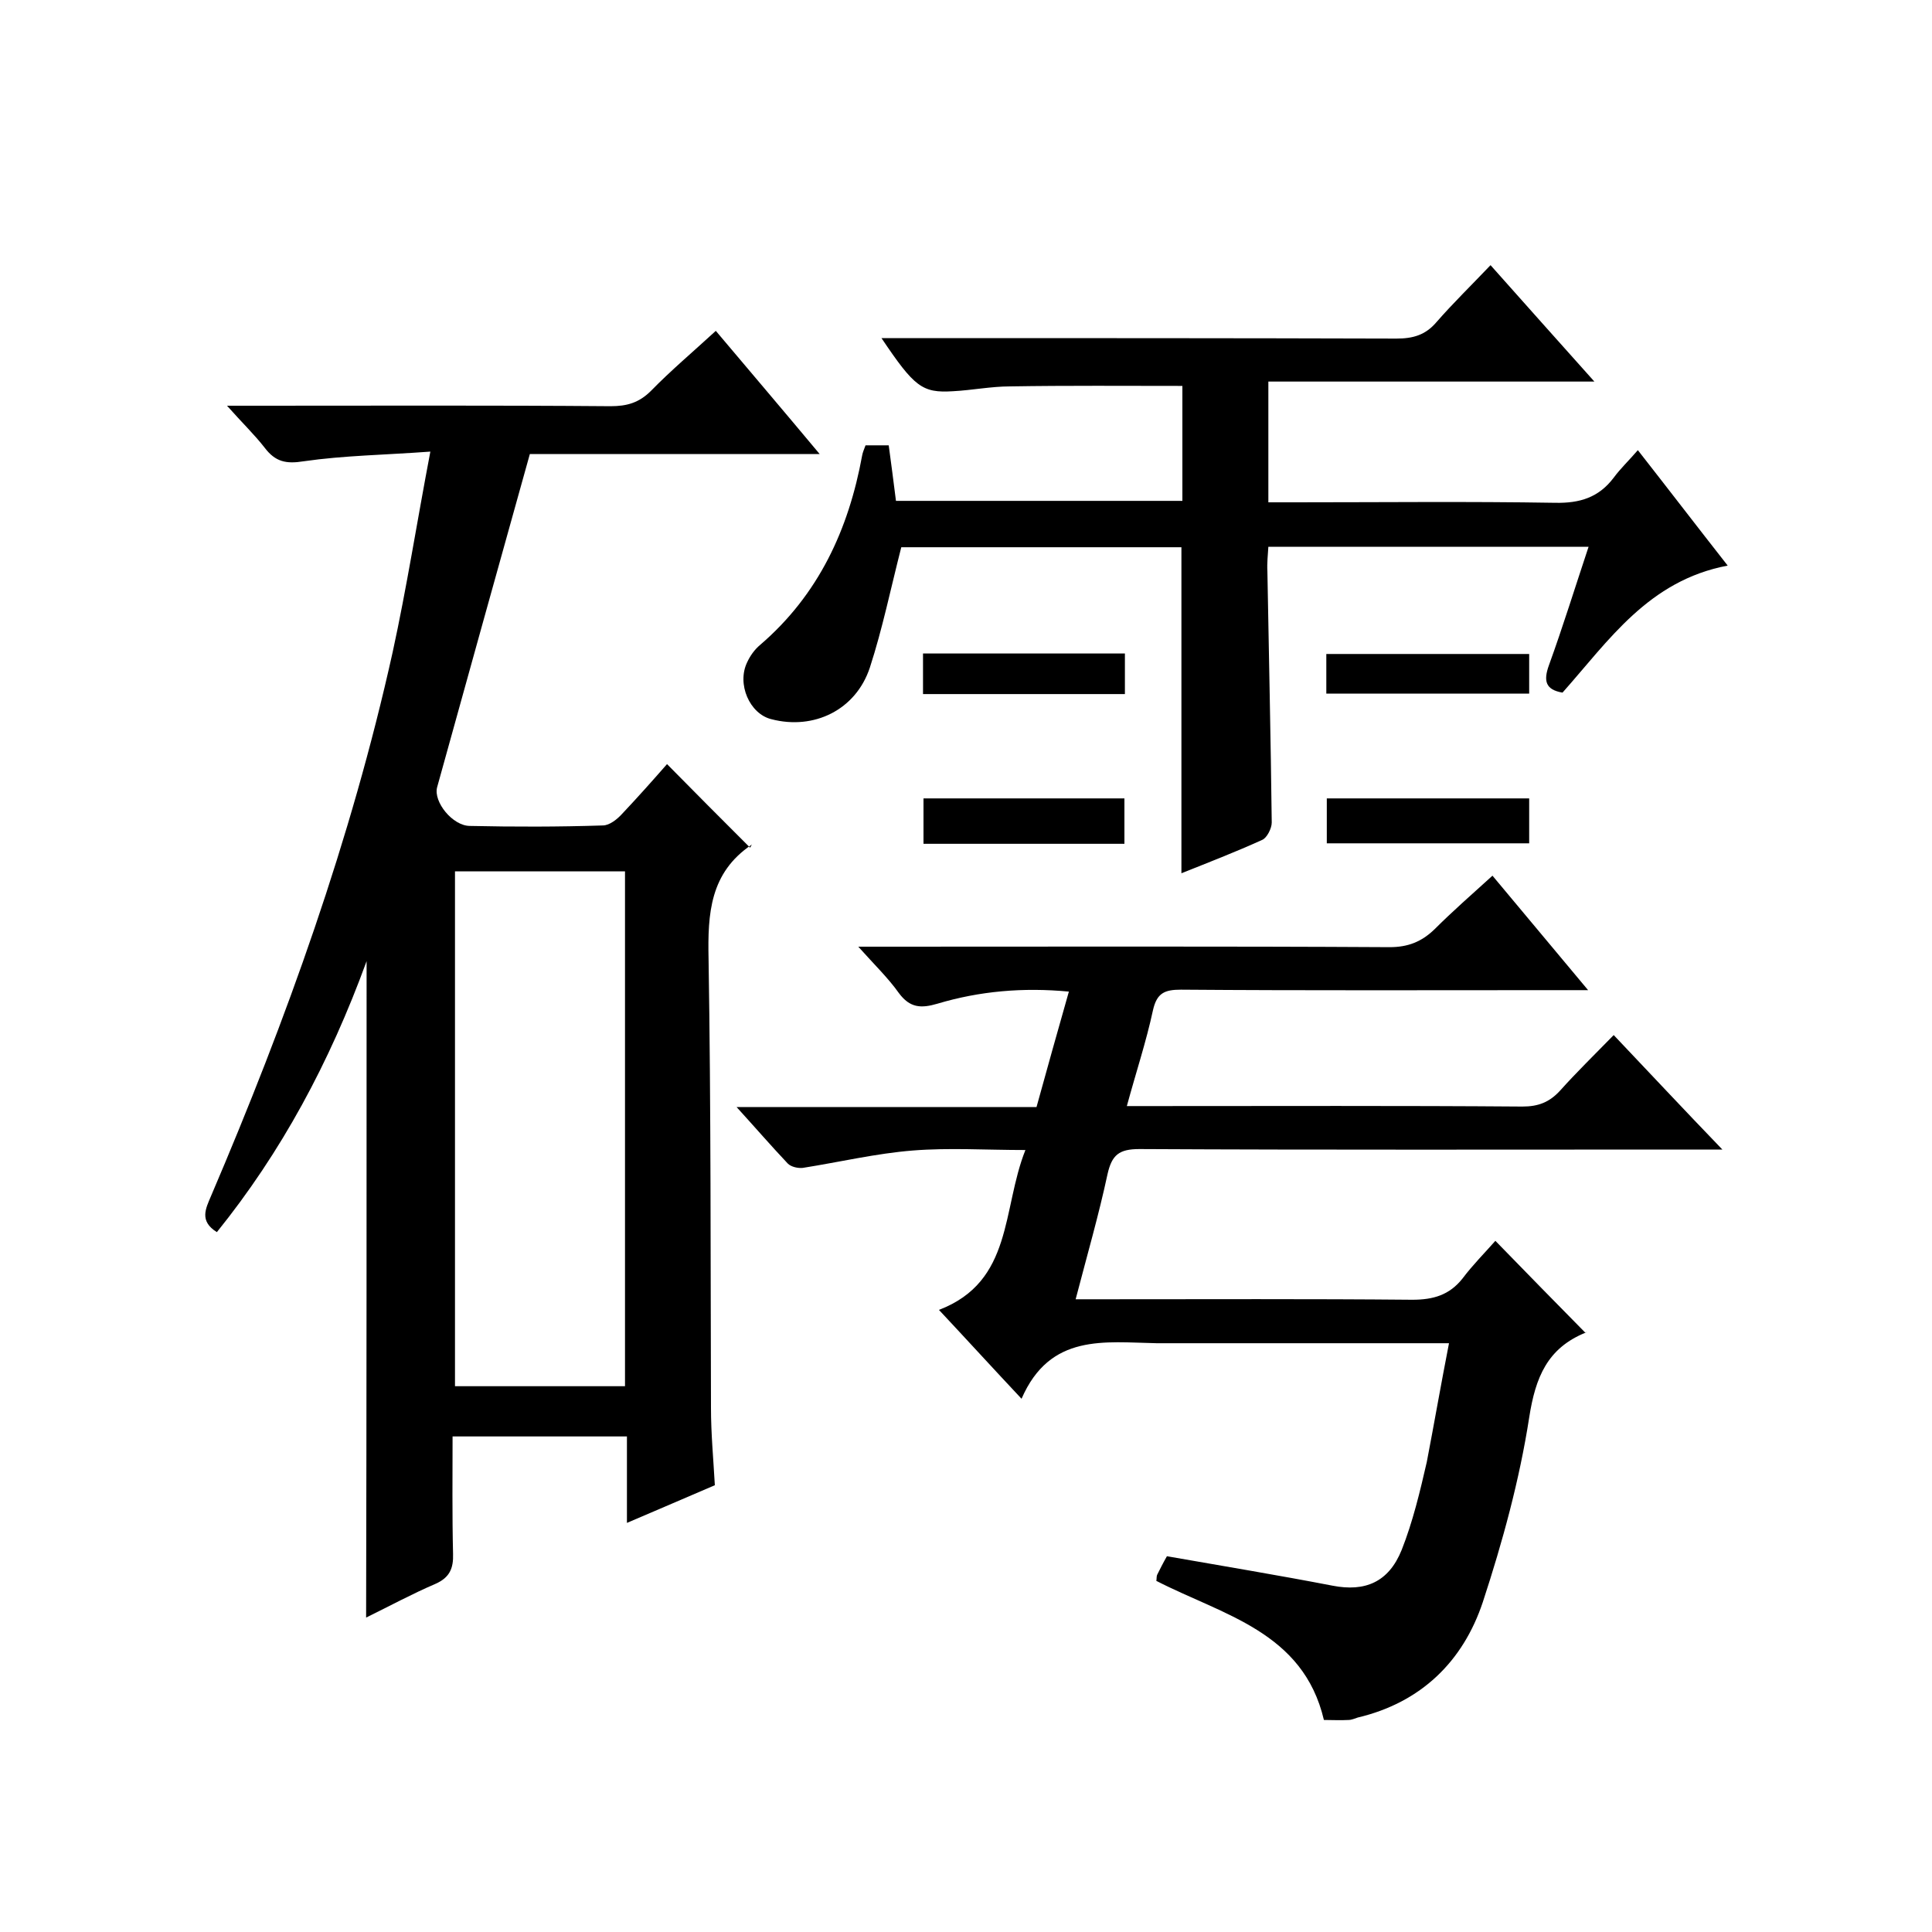
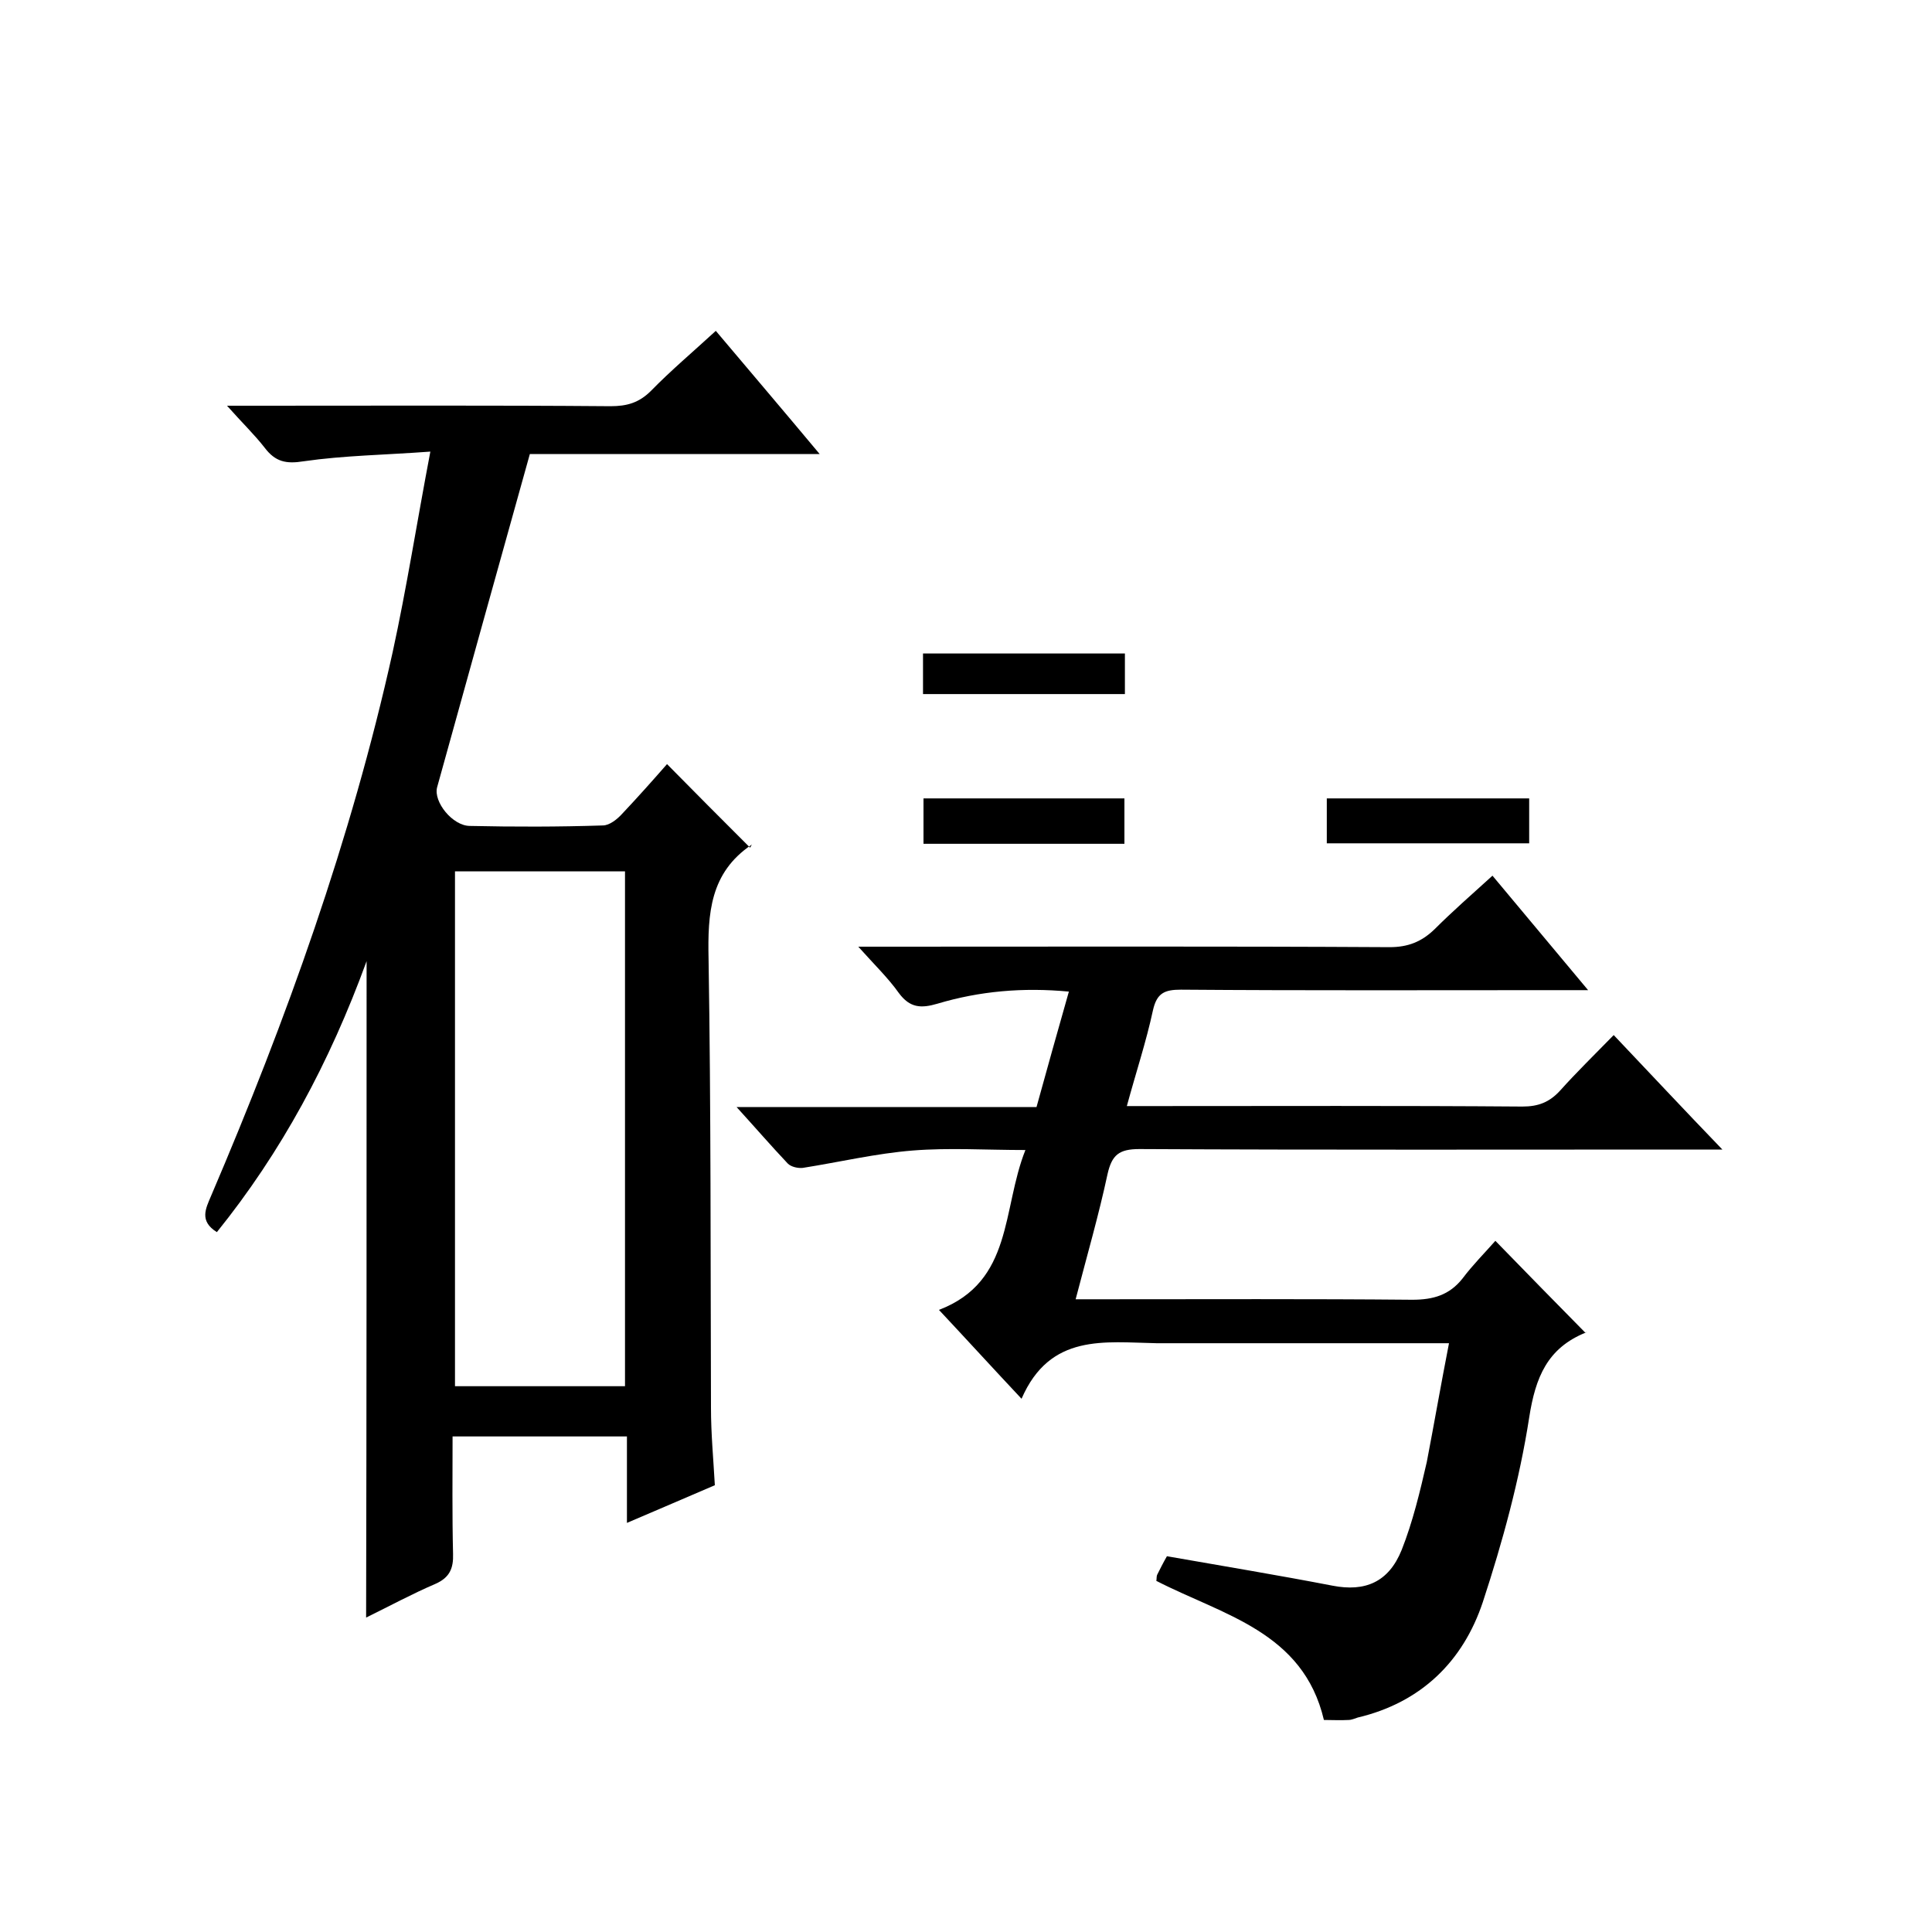
<svg xmlns="http://www.w3.org/2000/svg" enable-background="new 0 0 400 400" viewBox="0 0 400 400">
-   <path d="m75.9 199c-7.7 21.1-17.7 39.6-31 56.1-3.7-2.3-2.3-4.9-1.2-7.5 15.6-36.5 29-73.8 37.6-112.6 2.9-13.3 5-26.8 7.8-41.5-9.5.7-17.9.8-26.2 2-3.7.6-5.9.1-8.1-2.8-2.1-2.7-4.6-5.1-7.8-8.7h6.4c24.3 0 48.7-.1 73 .1 3.4 0 5.9-.7 8.4-3.2 4.1-4.2 8.5-7.9 13.4-12.4 7 8.3 13.9 16.4 21.5 25.5-21.2 0-41.2 0-60 0-6.6 23.6-12.9 46.3-19.2 69-.8 3 3.2 8 6.8 8 9.2.2 18.3.2 27.5-.1 1.4 0 3-1.3 4-2.4 3.3-3.5 6.5-7.1 9.3-10.3 5.7 5.8 11.3 11.4 17.2 17.3.5-.9.4-.7.3-.6-8.6 5.8-9.1 14.2-8.9 23.6.5 31 .4 62 .5 93 0 5.3.5 10.6.8 16-6 2.6-11.7 5-18.2 7.8 0-6.2 0-11.9 0-17.9-12.2 0-23.8 0-36.1 0 0 8.1-.1 16.2.1 24.3.1 3-.7 4.9-3.6 6.2-4.9 2.1-9.5 4.6-14.4 7 .1-45 .1-89.8.1-135.9zm53.5 88c0-35.9 0-71.3 0-106.6-12 0-23.6 0-35.2 0v106.6z" />
+   <path d="m75.9 199c-7.7 21.1-17.7 39.6-31 56.1-3.7-2.3-2.3-4.9-1.2-7.5 15.6-36.5 29-73.8 37.6-112.6 2.9-13.3 5-26.8 7.8-41.5-9.5.7-17.9.8-26.2 2-3.7.6-5.9.1-8.1-2.8-2.1-2.7-4.6-5.1-7.8-8.7h6.4c24.3 0 48.7-.1 73 .1 3.4 0 5.9-.7 8.4-3.2 4.1-4.2 8.5-7.9 13.4-12.4 7 8.3 13.9 16.4 21.5 25.5-21.2 0-41.2 0-60 0-6.6 23.6-12.9 46.3-19.2 69-.8 3 3.2 8 6.8 8 9.2.2 18.3.2 27.5-.1 1.4 0 3-1.3 4-2.4 3.3-3.5 6.5-7.1 9.3-10.3 5.7 5.8 11.3 11.4 17.2 17.3.5-.9.4-.7.3-.6-8.6 5.8-9.1 14.2-8.9 23.6.5 31 .4 62 .5 93 0 5.3.5 10.6.8 16-6 2.6-11.7 5-18.2 7.8 0-6.2 0-11.9 0-17.9-12.2 0-23.8 0-36.1 0 0 8.1-.1 16.2.1 24.3.1 3-.7 4.9-3.6 6.2-4.9 2.1-9.5 4.6-14.4 7 .1-45 .1-89.8.1-135.9zm53.5 88c0-35.9 0-71.3 0-106.6-12 0-23.6 0-35.2 0v106.6" />
  <path d="m300 278.1c-18.9 0-36.7 0-54.5 0-2 0-4 0-6 0-10.8-.2-22.1-2.1-28 11.5-6.1-6.5-11.2-12.1-17.1-18.4 15.4-5.9 13-20.8 17.9-33.1-8.2 0-15.8-.5-23.3.1-7.6.6-15.2 2.4-22.8 3.6-1 .1-2.4-.2-3.1-.9-3.4-3.6-6.6-7.3-10.6-11.7h62.1c2.2-8 4.4-15.8 6.7-23.9-9.5-.9-18.5-.1-27.2 2.5-3.4 1-5.7.9-8-2.2-2.2-3.1-5-5.8-8.4-9.6h6c34.7 0 69.3-.1 104 .1 3.8 0 6.6-1.1 9.3-3.7 3.7-3.7 7.7-7.2 12-11.1 6.6 7.9 12.8 15.3 19.8 23.7-2.8 0-4.6 0-6.3 0-26 0-52 .1-78-.1-3.4 0-5 .7-5.8 4.3-1.4 6.5-3.5 12.8-5.4 19.8h5.4c25.5 0 51-.1 76.5.1 3.3 0 5.6-.9 7.8-3.3 3.4-3.8 7.1-7.4 11.1-11.5 7.5 7.9 14.5 15.4 22.5 23.7-2.7 0-4.5 0-6.2 0-38.2 0-76.3.1-114.5-.1-4.2 0-5.7 1.2-6.6 5.2-1.8 8.4-4.2 16.7-6.6 25.9h5.7c21.3 0 42.7-.1 64 .1 4.4 0 7.7-1 10.4-4.4 2.1-2.8 4.6-5.3 6.8-7.8 6.6 6.8 12.5 12.8 18.7 19.1.2-.6.2-.2 0-.1-7.9 3.2-10.4 9.2-11.7 17.6-2 12.9-5.5 25.7-9.6 38.2-4.1 12.3-12.8 20.8-25.9 23.9-.6.2-1.3.5-1.9.5-1.7.1-3.3 0-5.1 0-4.3-18.3-20.9-21.7-34.7-28.8.1-.3 0-.9.2-1.3.6-1.2 1.2-2.4 2-3.8 11.4 2 22.9 3.9 34.3 6.1 6.7 1.3 11.6-.7 14.3-7.4 2.3-5.8 3.8-12.1 5.2-18.2 1.5-7.8 2.9-15.9 4.6-24.6z" />
-   <path d="m244.6 113.3c-19.7 0-39.3 0-58 0-2.2 8.6-3.9 16.9-6.5 24.9-2.9 8.8-11.6 13-20.4 10.7-4.5-1.1-7.2-7.3-5-11.8.6-1.3 1.5-2.6 2.7-3.6 12.1-10.4 18.3-23.9 21.1-39.2.1-.6.4-1.3.7-2.1h4.8c.5 3.7 1 7.5 1.5 11.5h59.3c0-8 0-16 0-23.8-11.9 0-23.8-.1-35.7.1-3.9 0-7.9.8-11.8 1-6.4.4-8-.9-14.8-11h5.6c33.7 0 67.4 0 101 .1 3.4 0 6-.7 8.3-3.4 3.4-3.9 7.1-7.5 11.2-11.8 7.2 8.1 13.9 15.6 21.5 24.1-23.2 0-45.2 0-67.5 0v25h5.4c18 0 36-.2 54 .1 5.1.1 9-1.1 12.1-5.2 1.4-1.9 3.1-3.5 5-5.7 6.5 8.3 12.4 16 18.6 23.9-16.4 3.1-24.6 15.5-34.2 26.3-3.5-.6-4-2.4-2.8-5.7 2.9-8 5.4-16.1 8.2-24.5-22.2 0-43.9 0-66.3 0-.1 1.7-.3 3.4-.2 5.1.3 17.3.7 34.7.9 52 0 1.2-1 3.2-2 3.6-5.5 2.5-11.2 4.7-16.7 6.9 0-22.5 0-44.8 0-67.5z" />
  <path d="m274.7 165.3h41.9v9.3c-13.7 0-27.6 0-41.9 0 0-3 0-6 0-9.3z" />
  <path d="m191.2 165.3h41.6v9.4c-13.8 0-27.5 0-41.6 0 0-3 0-6.1 0-9.4z" />
-   <path d="m274.6 143.6c0-2.7 0-5.3 0-8.2h42v8.2c-13.7 0-27.6 0-42 0z" />
  <path d="m191.1 135.3h41.8v8.4c-13.8 0-27.7 0-41.8 0 0-2.8 0-5.4 0-8.4z" />
</svg>